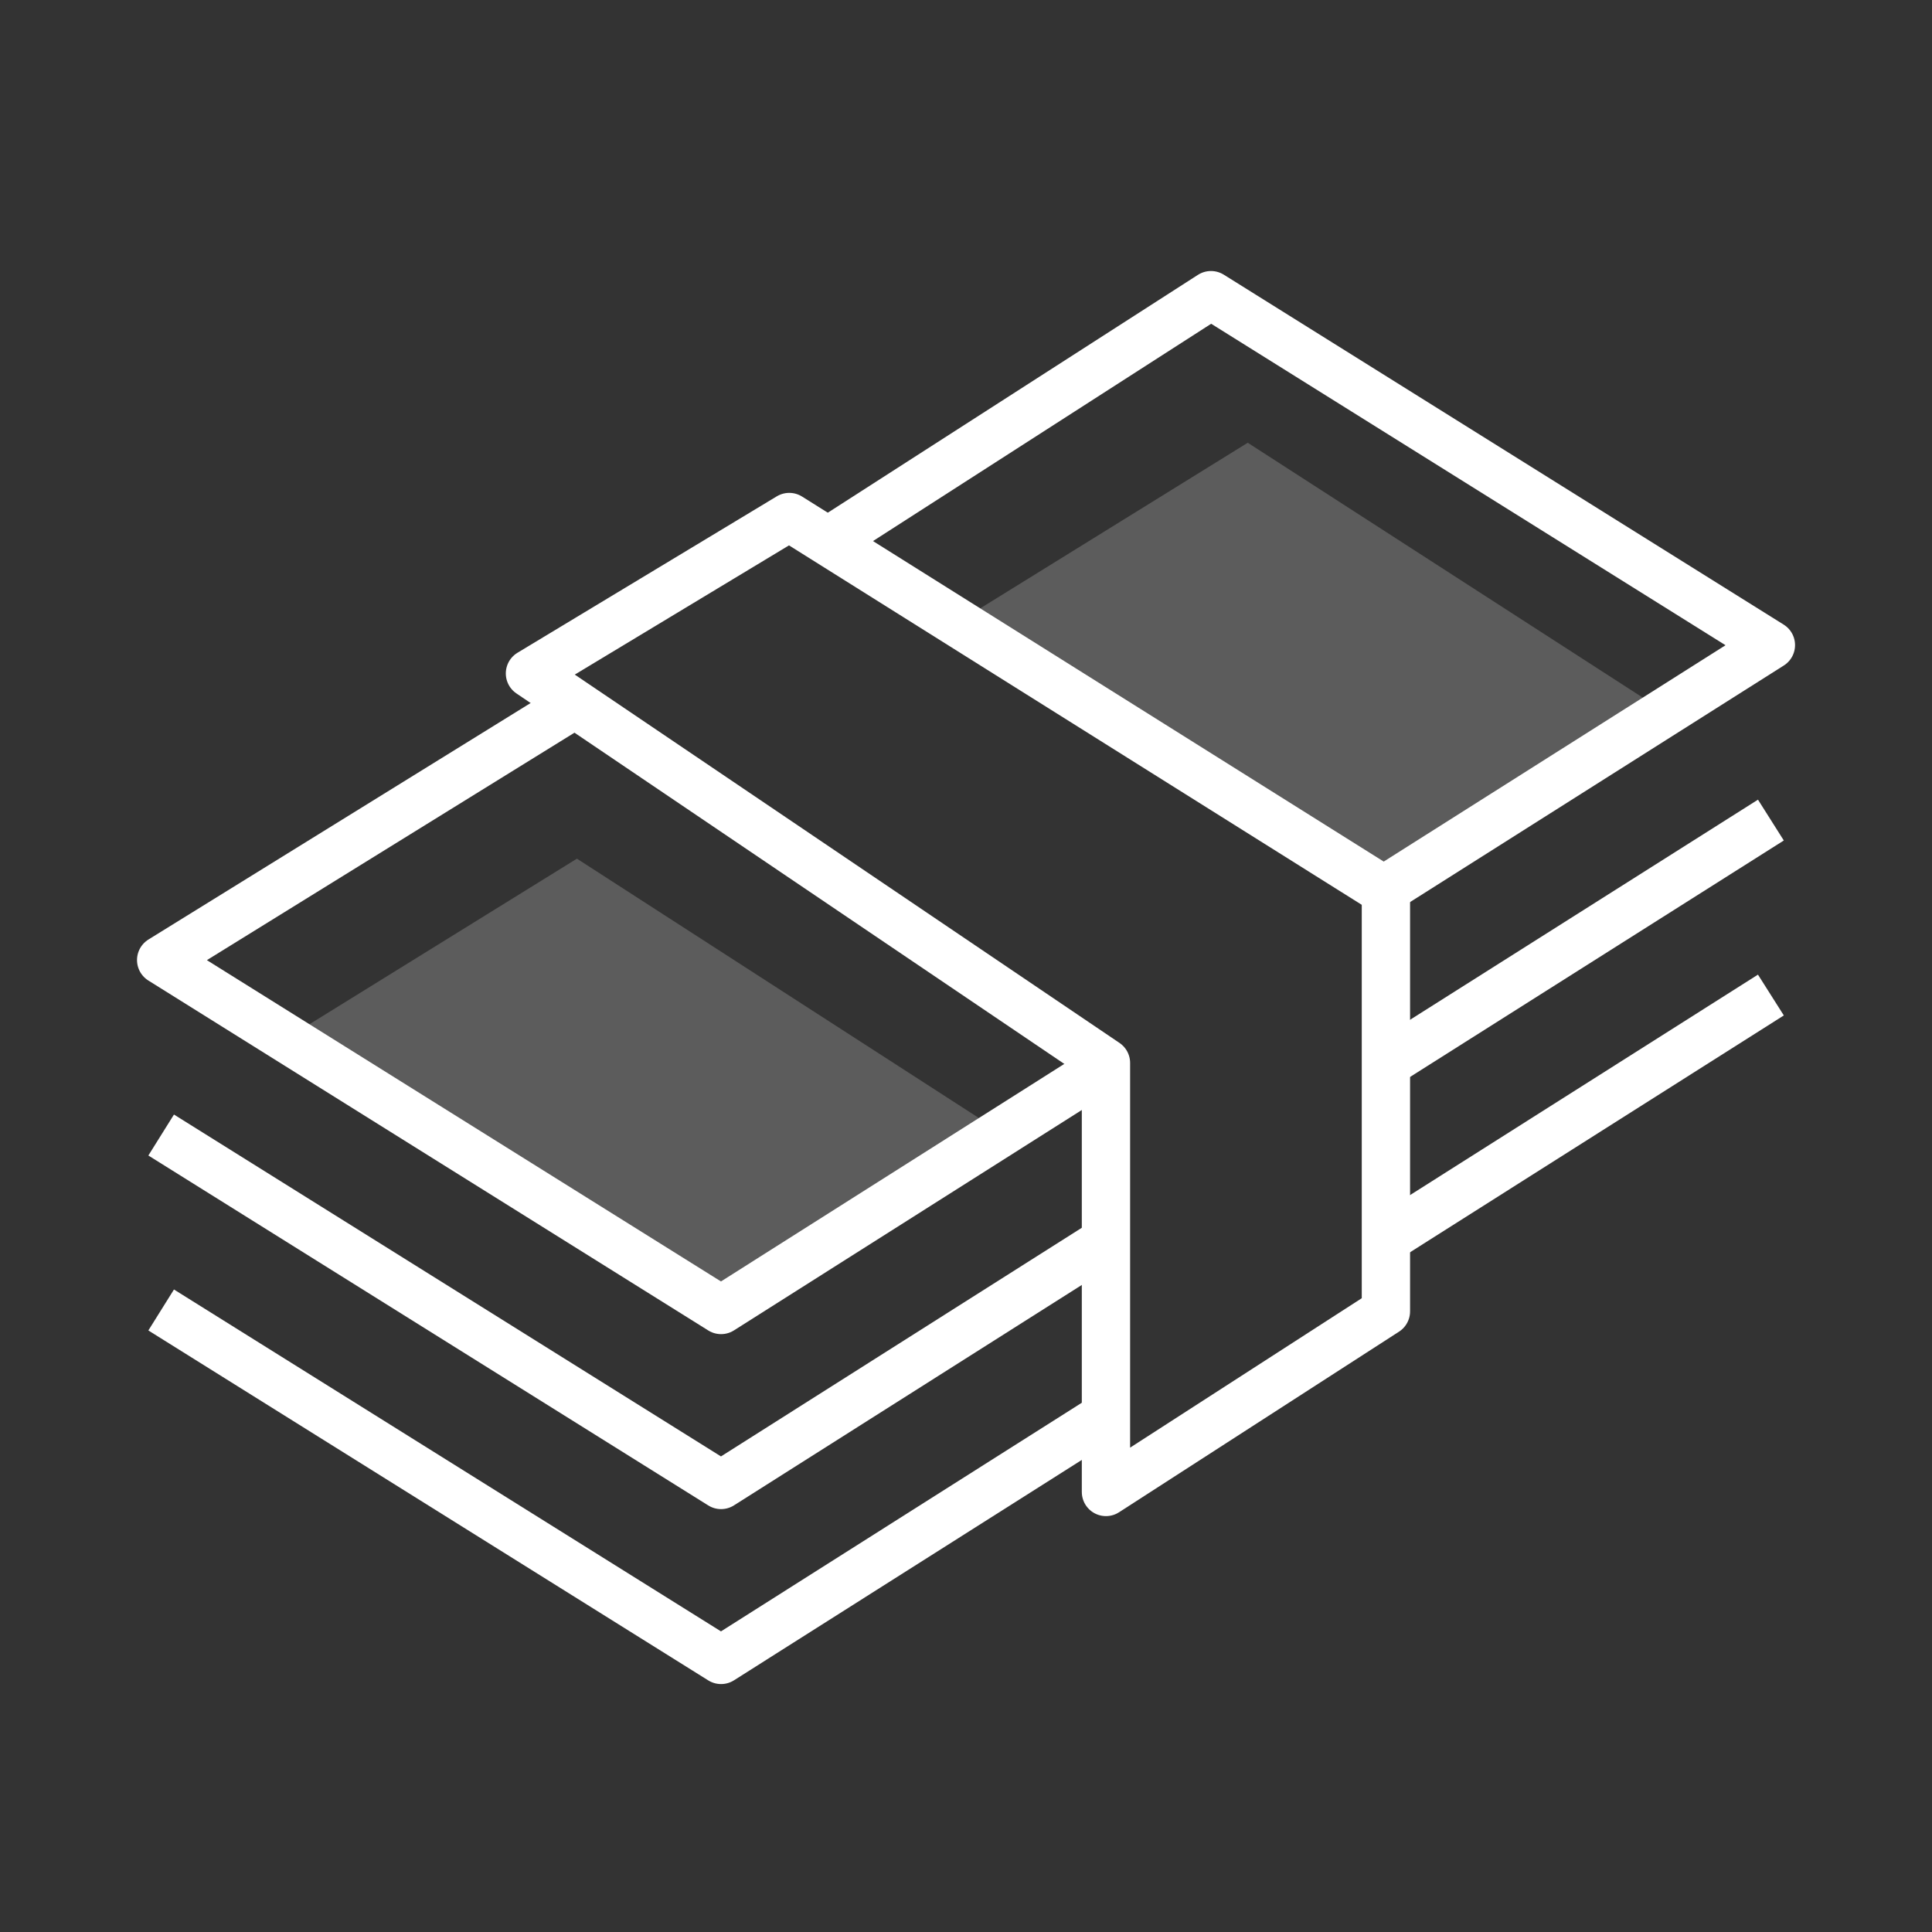
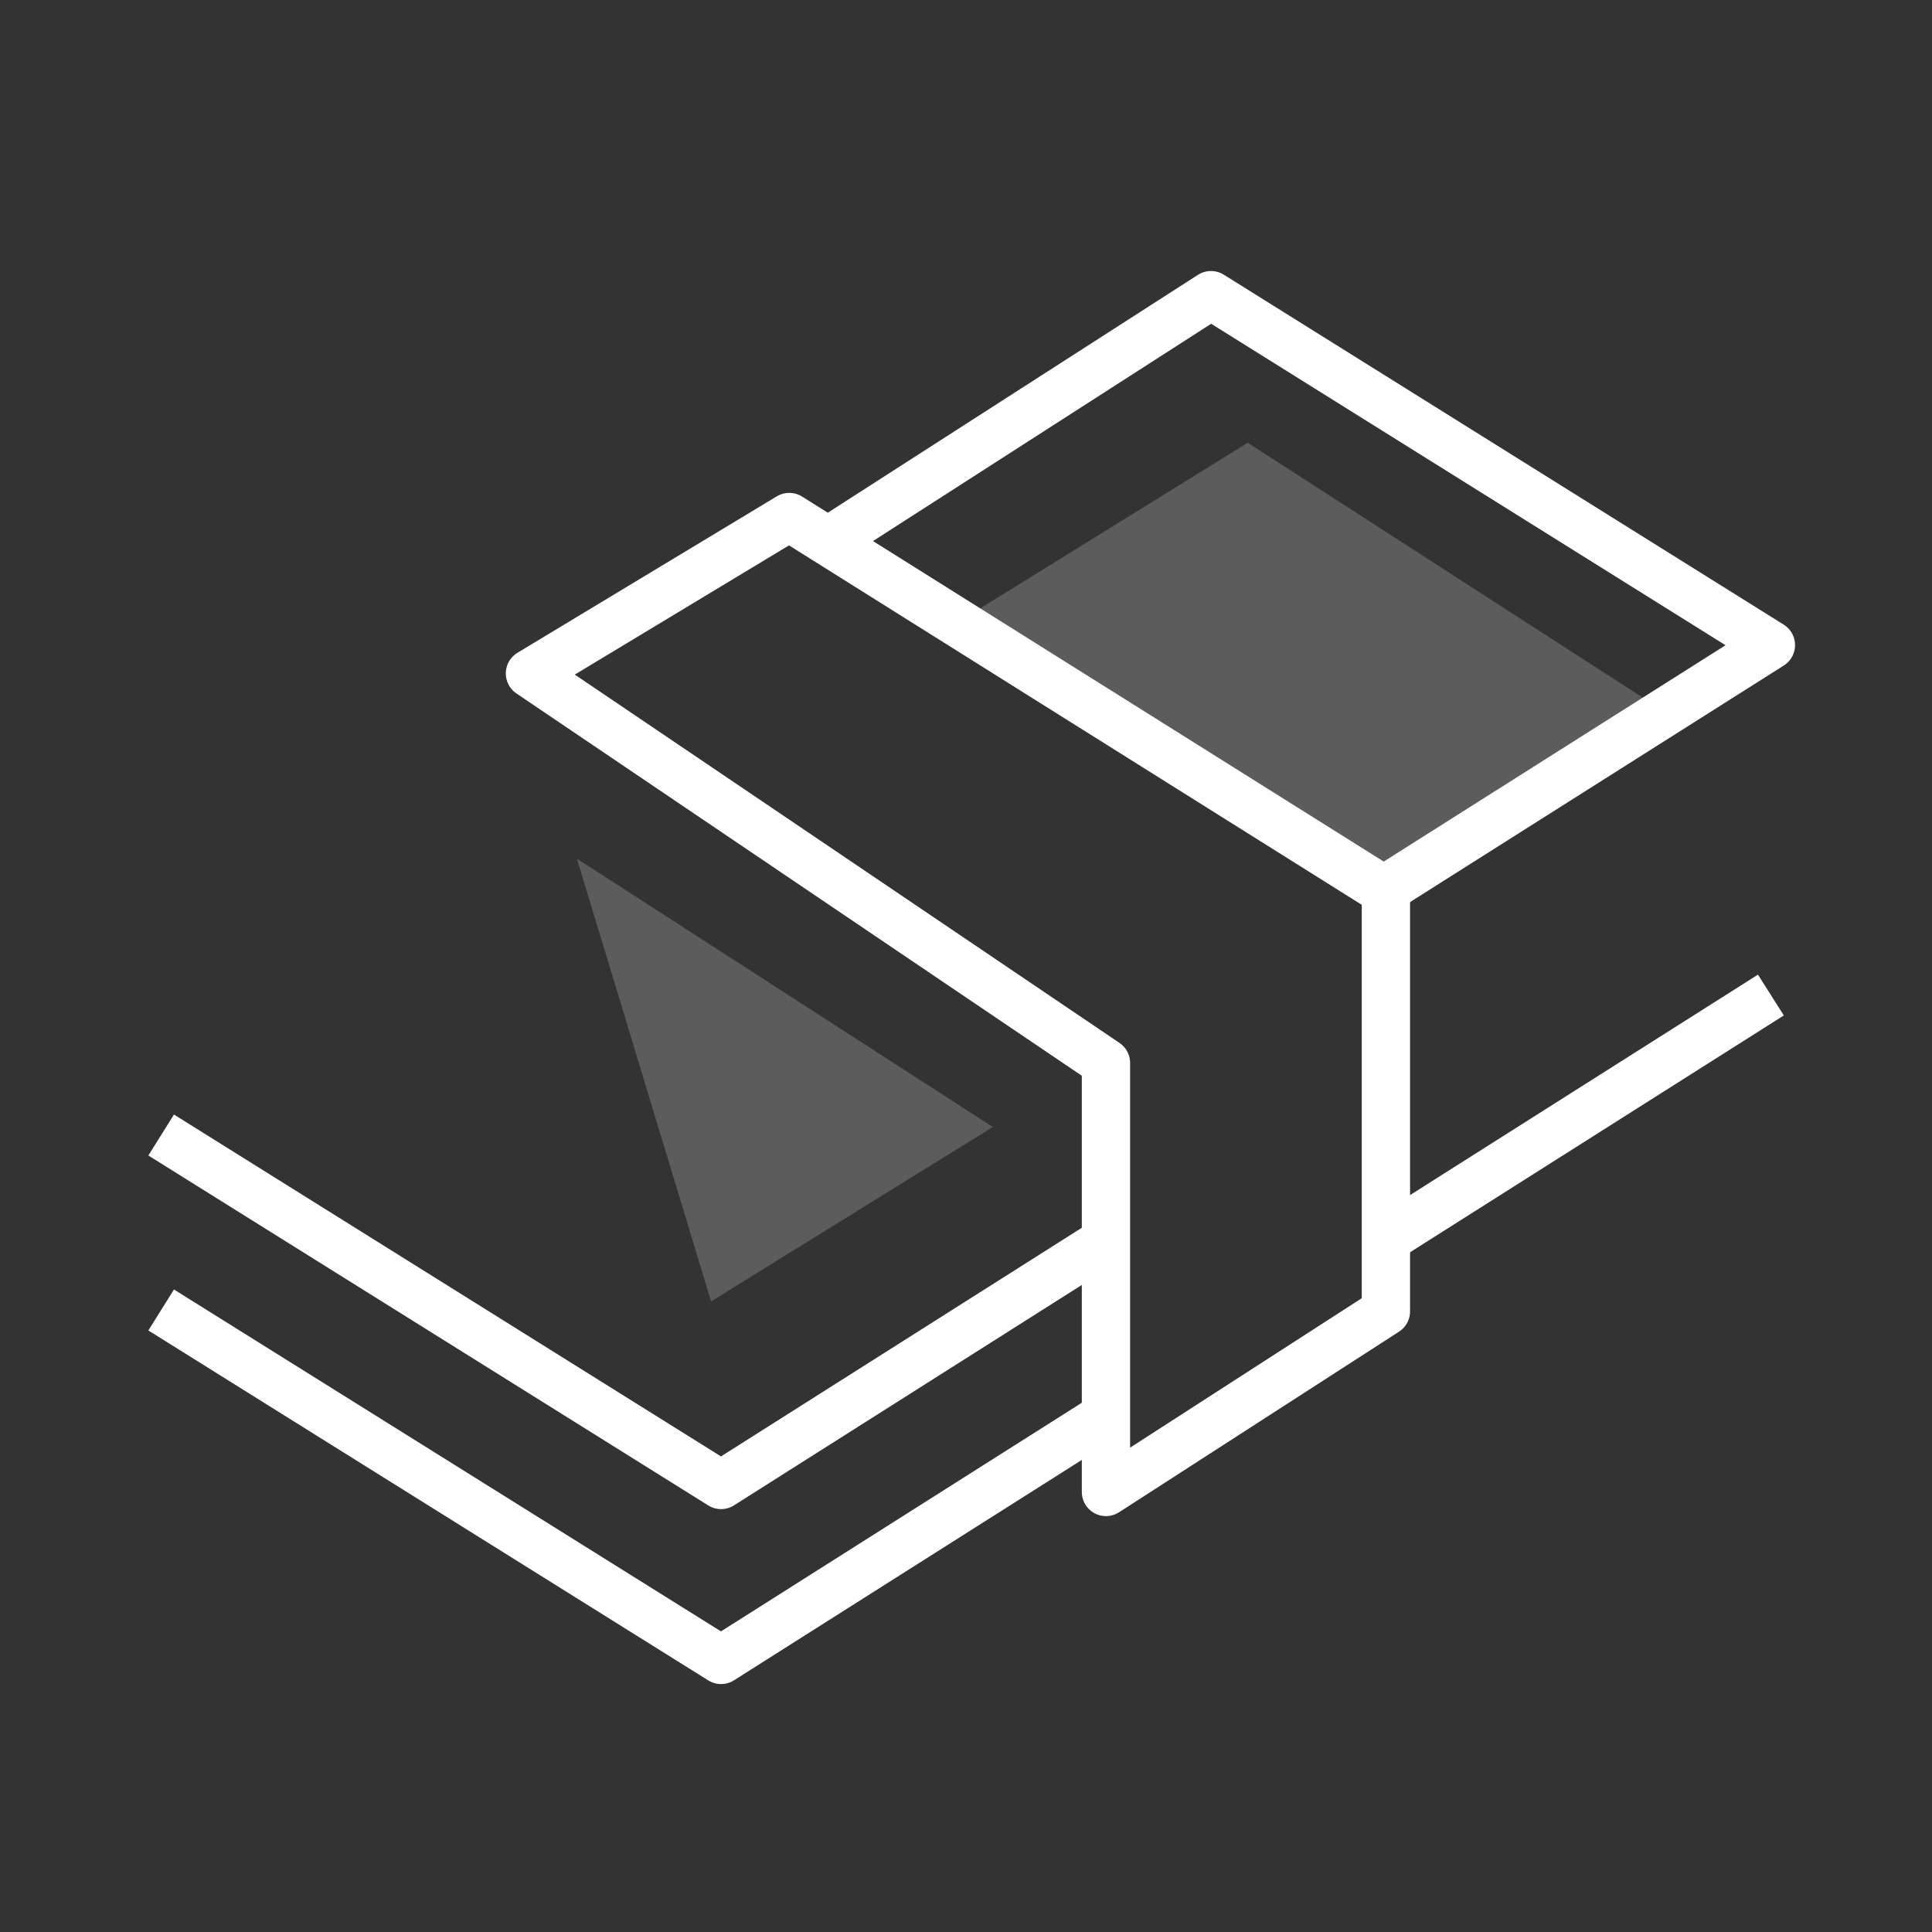
<svg xmlns="http://www.w3.org/2000/svg" width="72" height="72" viewBox="0 0 72 72" fill="none">
  <rect x="0" y="0" width="72" height="72" fill="#333333" stroke="none" />
  <path opacity="0.2" d="M51.5 33L36 23L46.5 16.5L62 26.5L51.5 33Z" fill="white" />
-   <path opacity="0.2" d="M26.5 48.5L11 38.5L21.5 32L37 42L26.5 48.5Z" fill="white" />
+   <path opacity="0.2" d="M26.5 48.5L21.5 32L37 42L26.5 48.5Z" fill="white" />
  <path d="M41.216 39.612L19.75 25.097L29.413 19.268L35.086 22.828L51.649 33.222V48.871L41.216 55.601V39.612Z" stroke="white" stroke-width="1.8" stroke-miterlimit="10" stroke-linejoin="round" />
-   <path d="M41.217 39.73L26.872 48.819L6.006 35.778L21.433 26.232" stroke="white" stroke-width="1.8" stroke-miterlimit="10" stroke-linejoin="round" />
  <path d="M41.217 46.25L26.872 55.34L6.006 42.299" stroke="white" stroke-width="1.8" stroke-miterlimit="10" stroke-linejoin="round" />
  <path d="M41.217 52.771L26.872 61.86L6.006 48.819" stroke="white" stroke-width="1.8" stroke-miterlimit="10" stroke-linejoin="round" />
  <path d="M30.863 20.168L45.13 11L65.996 24.041L51.573 33.17" stroke="white" stroke-width="1.8" stroke-miterlimit="10" stroke-linejoin="round" />
-   <path d="M65.996 30.562L51.65 39.638" stroke="white" stroke-width="1.8" stroke-miterlimit="10" stroke-linejoin="round" />
  <path d="M65.996 37.082L51.65 46.172" stroke="white" stroke-width="1.8" stroke-miterlimit="10" stroke-linejoin="round" />
</svg>